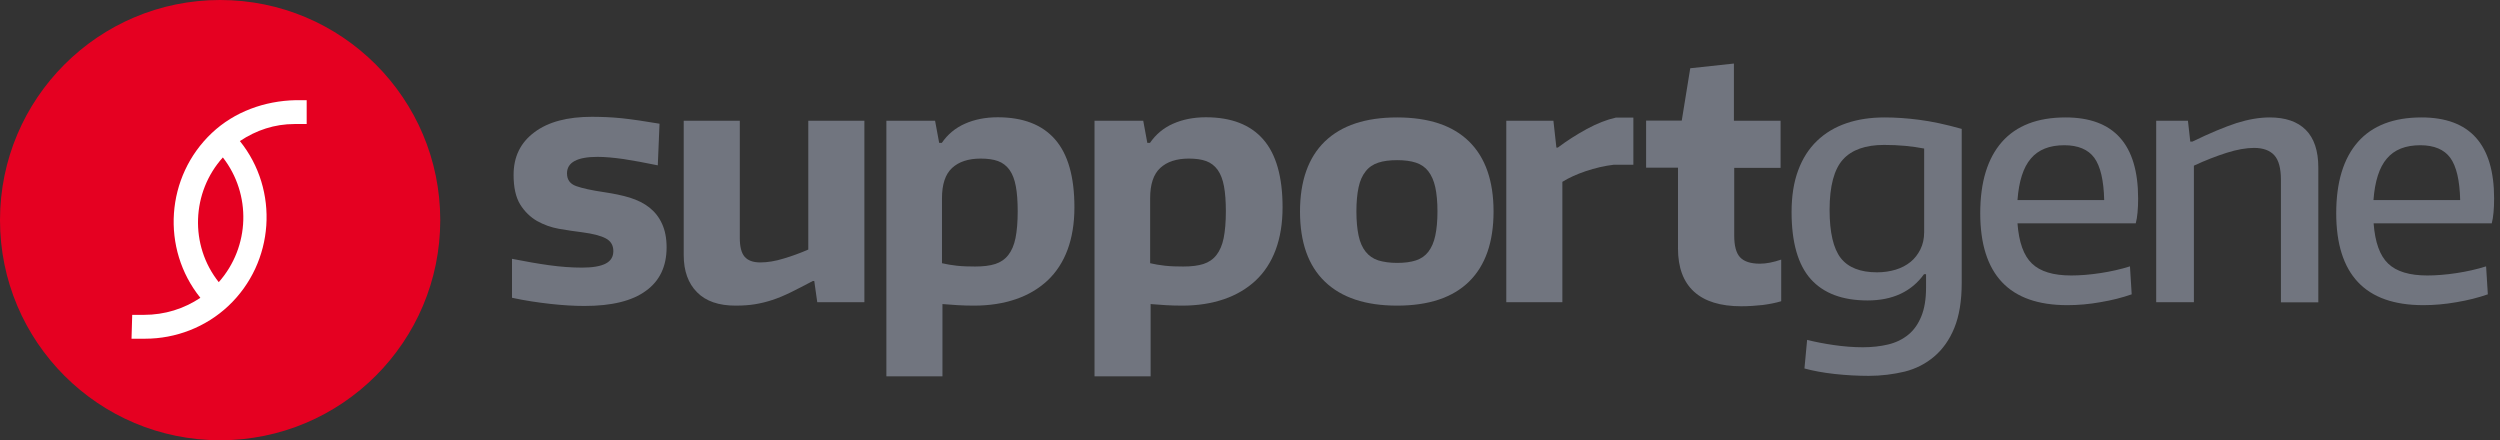
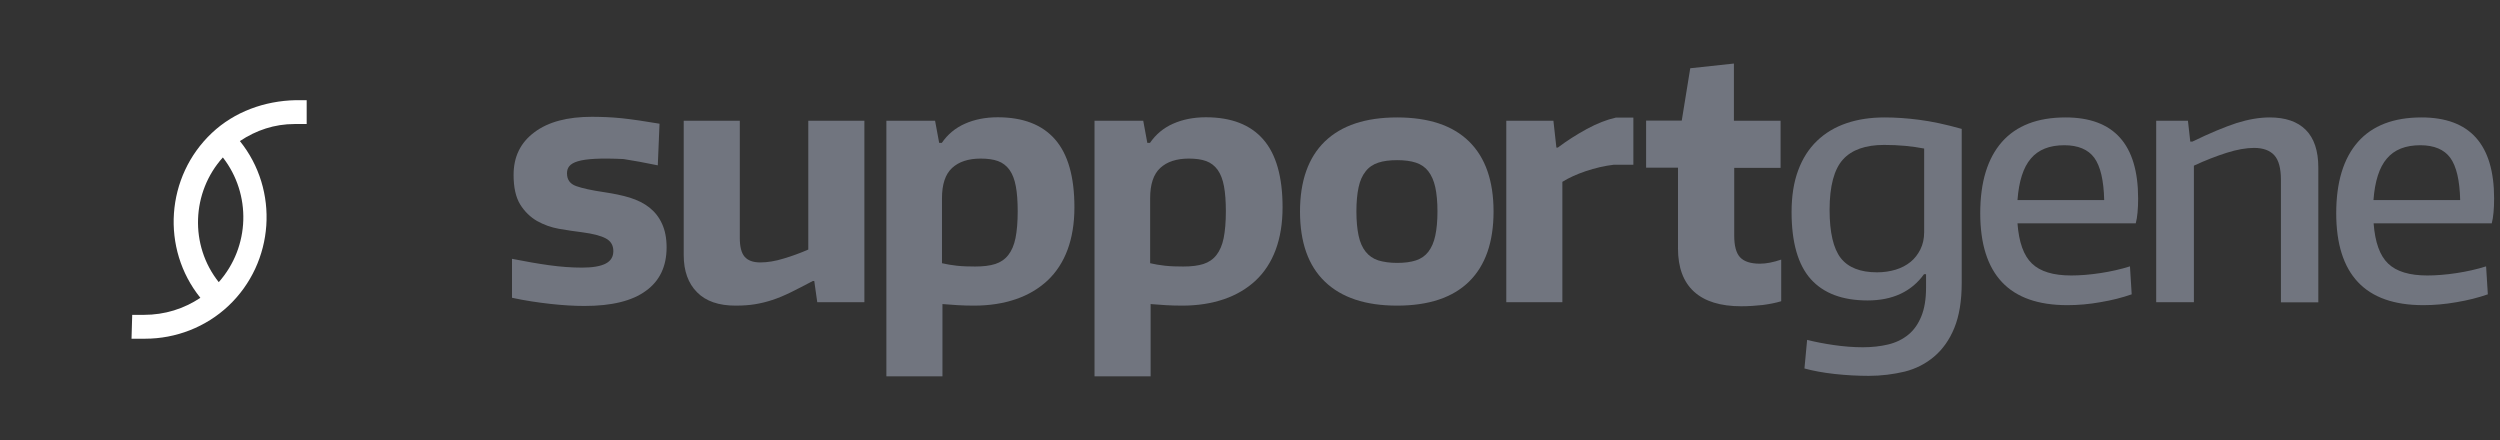
<svg xmlns="http://www.w3.org/2000/svg" fill="none" viewBox="0 0 318 56" height="56" width="318">
  <rect x="0" y="0" width="318" height="56" fill="#333333" stroke="none" />
-   <path fill="#E50021" d="M28 56C43.464 56 56 43.464 56 28C56 12.536 43.464 0 28 0C12.536 0 0 12.536 0 28C0 43.464 12.536 56 28 56Z" />
  <path fill="white" d="M37.622 12.743C33.635 12.83 29.82 14.217 26.96 16.904C21.065 22.452 20.458 31.641 25.486 37.882C23.405 39.269 20.978 40.05 18.291 40.05H16.817L16.73 43.084H18.204C18.291 43.084 18.378 43.084 18.464 43.084C22.365 43.084 26.179 41.61 29.04 38.923C34.935 33.375 35.542 24.186 30.514 17.944C32.594 16.557 34.935 15.777 37.449 15.777H37.535H39.009V12.743H37.622ZM27.826 35.889C24.099 31.207 24.359 24.446 28.347 20.025C31.987 24.706 31.814 31.381 27.826 35.889Z" />
-   <path fill="#71757F" d="M74.36 38.916C73.081 38.916 71.622 38.837 70.023 38.657C68.405 38.477 66.786 38.237 65.128 37.877V32.922C66.846 33.261 68.425 33.541 69.884 33.741C71.342 33.941 72.721 34.041 74.04 34.041C75.399 34.041 76.418 33.861 77.057 33.521C77.697 33.181 78.017 32.662 78.017 31.942C78.017 31.203 77.697 30.663 77.057 30.324C76.418 29.984 75.419 29.724 74.04 29.544C73.101 29.424 72.122 29.285 71.103 29.105C70.083 28.925 69.164 28.585 68.305 28.106C67.446 27.606 66.726 26.907 66.167 26.008C65.607 25.088 65.328 23.849 65.328 22.251C65.328 19.933 66.207 18.134 67.985 16.815C69.744 15.496 72.182 14.857 75.299 14.857C75.898 14.857 76.498 14.877 77.117 14.897C77.737 14.917 78.376 14.977 79.056 15.037C79.735 15.117 80.475 15.197 81.254 15.317C82.033 15.437 82.912 15.576 83.892 15.736L83.672 21.032C82.053 20.692 80.594 20.432 79.316 20.232C78.037 20.053 76.938 19.953 76.018 19.953C73.421 19.953 72.122 20.652 72.122 22.051C72.122 22.85 72.501 23.39 73.281 23.669C74.06 23.949 75.239 24.209 76.878 24.449C78.077 24.629 79.156 24.849 80.135 25.148C81.094 25.448 81.933 25.868 82.613 26.407C83.292 26.947 83.832 27.626 84.211 28.465C84.591 29.285 84.791 30.284 84.791 31.463C84.791 33.881 83.912 35.739 82.153 36.998C80.415 38.277 77.817 38.916 74.36 38.916Z" />
+   <path fill="#71757F" d="M74.36 38.916C73.081 38.916 71.622 38.837 70.023 38.657C68.405 38.477 66.786 38.237 65.128 37.877V32.922C66.846 33.261 68.425 33.541 69.884 33.741C71.342 33.941 72.721 34.041 74.04 34.041C75.399 34.041 76.418 33.861 77.057 33.521C77.697 33.181 78.017 32.662 78.017 31.942C78.017 31.203 77.697 30.663 77.057 30.324C76.418 29.984 75.419 29.724 74.04 29.544C73.101 29.424 72.122 29.285 71.103 29.105C70.083 28.925 69.164 28.585 68.305 28.106C67.446 27.606 66.726 26.907 66.167 26.008C65.607 25.088 65.328 23.849 65.328 22.251C65.328 19.933 66.207 18.134 67.985 16.815C69.744 15.496 72.182 14.857 75.299 14.857C75.898 14.857 76.498 14.877 77.117 14.897C77.737 14.917 78.376 14.977 79.056 15.037C79.735 15.117 80.475 15.197 81.254 15.317C82.033 15.437 82.912 15.576 83.892 15.736L83.672 21.032C82.053 20.692 80.594 20.432 79.316 20.232C73.421 19.953 72.122 20.652 72.122 22.051C72.122 22.85 72.501 23.39 73.281 23.669C74.06 23.949 75.239 24.209 76.878 24.449C78.077 24.629 79.156 24.849 80.135 25.148C81.094 25.448 81.933 25.868 82.613 26.407C83.292 26.947 83.832 27.626 84.211 28.465C84.591 29.285 84.791 30.284 84.791 31.463C84.791 33.881 83.912 35.739 82.153 36.998C80.415 38.277 77.817 38.916 74.36 38.916Z" />
  <path fill="#71757F" d="M93.563 38.876C91.425 38.876 89.786 38.317 88.667 37.178C87.548 36.059 86.969 34.48 86.969 32.462V15.357H94.103V30.264C94.103 31.383 94.302 32.182 94.722 32.662C95.142 33.141 95.801 33.381 96.7 33.381C97.62 33.381 98.619 33.221 99.698 32.882C100.777 32.562 101.816 32.182 102.815 31.742V15.357H109.949V38.437H103.954L103.574 35.739H103.395C102.316 36.319 101.356 36.798 100.557 37.198C99.738 37.597 98.978 37.917 98.239 38.157C97.52 38.397 96.78 38.577 96.041 38.697C95.342 38.816 94.502 38.876 93.563 38.876Z" />
  <path fill="#71757F" d="M112.707 15.357H118.941L119.461 18.174H119.8C120.54 17.095 121.519 16.276 122.738 15.736C123.957 15.197 125.336 14.917 126.914 14.917C130.132 14.917 132.569 15.856 134.208 17.735C135.847 19.613 136.666 22.491 136.666 26.367C136.666 28.425 136.366 30.224 135.787 31.782C135.207 33.341 134.348 34.64 133.249 35.679C132.13 36.718 130.791 37.518 129.212 38.057C127.634 38.597 125.855 38.876 123.897 38.876C123.178 38.876 122.478 38.856 121.799 38.816C121.119 38.776 120.48 38.717 119.88 38.677V47.869H112.747V15.357H112.707ZM124.037 33.901C125.056 33.901 125.915 33.801 126.595 33.581C127.274 33.361 127.834 32.981 128.253 32.442C128.673 31.902 128.993 31.183 129.172 30.284C129.352 29.385 129.452 28.245 129.452 26.887C129.452 25.608 129.372 24.529 129.212 23.689C129.052 22.83 128.793 22.151 128.413 21.611C128.033 21.092 127.554 20.712 126.954 20.492C126.355 20.272 125.615 20.172 124.736 20.172C123.178 20.172 121.959 20.572 121.099 21.371C120.24 22.171 119.82 23.45 119.82 25.228V33.481C120.4 33.621 121.019 33.721 121.719 33.801C122.458 33.881 123.218 33.901 124.037 33.901Z" />
  <path fill="#71757F" d="M139.184 15.357H145.419L145.938 18.174H146.278C147.017 17.095 147.997 16.276 149.215 15.736C150.434 15.197 151.813 14.917 153.392 14.917C156.609 14.917 159.047 15.856 160.686 17.735C162.324 19.613 163.143 22.491 163.143 26.367C163.143 28.425 162.844 30.224 162.264 31.782C161.685 33.341 160.825 34.64 159.726 35.679C158.607 36.718 157.269 37.518 155.69 38.057C154.111 38.597 152.333 38.876 150.374 38.876C149.655 38.876 148.956 38.856 148.276 38.816C147.597 38.776 146.957 38.717 146.358 38.677V47.869H139.224V15.357H139.184ZM150.514 33.901C151.533 33.901 152.393 33.801 153.072 33.581C153.752 33.361 154.311 32.981 154.731 32.442C155.15 31.902 155.47 31.183 155.65 30.284C155.83 29.385 155.93 28.245 155.93 26.887C155.93 25.608 155.85 24.529 155.69 23.689C155.53 22.83 155.27 22.151 154.891 21.611C154.511 21.092 154.031 20.712 153.432 20.492C152.832 20.272 152.093 20.172 151.214 20.172C149.655 20.172 148.436 20.572 147.577 21.371C146.718 22.171 146.298 23.45 146.298 25.228V33.481C146.877 33.621 147.497 33.721 148.196 33.801C148.916 33.881 149.695 33.901 150.514 33.901Z" />
  <path fill="#71757F" d="M177.711 38.876C173.694 38.876 170.637 37.857 168.519 35.819C166.4 33.781 165.361 30.803 165.361 26.907C165.361 23.01 166.42 20.033 168.519 17.994C170.637 15.956 173.694 14.937 177.711 14.937C181.727 14.937 184.785 15.956 186.863 17.994C188.941 20.033 189.98 23.01 189.98 26.907C189.98 30.803 188.941 33.781 186.863 35.819C184.785 37.857 181.727 38.876 177.711 38.876ZM177.711 33.441C178.65 33.441 179.449 33.341 180.109 33.121C180.768 32.902 181.288 32.542 181.687 32.022C182.087 31.503 182.387 30.823 182.567 29.984C182.746 29.145 182.846 28.106 182.846 26.887C182.846 25.668 182.746 24.629 182.567 23.809C182.387 22.99 182.087 22.311 181.687 21.791C181.288 21.272 180.768 20.912 180.109 20.692C179.449 20.472 178.65 20.372 177.711 20.372C176.772 20.372 175.972 20.472 175.313 20.692C174.653 20.912 174.114 21.272 173.714 21.791C173.295 22.311 172.995 22.97 172.815 23.809C172.635 24.629 172.535 25.668 172.535 26.887C172.535 28.106 172.635 29.145 172.815 29.984C172.995 30.823 173.295 31.503 173.714 32.022C174.134 32.542 174.653 32.902 175.313 33.121C175.972 33.321 176.772 33.441 177.711 33.441Z" />
  <path fill="#71757F" d="M191.599 15.357H197.594L197.973 18.774H198.153C199.292 17.915 200.511 17.135 201.83 16.416C203.149 15.696 204.388 15.217 205.547 14.957H207.765V20.952H205.287C204.088 21.092 202.909 21.372 201.71 21.771C200.531 22.171 199.532 22.63 198.733 23.13V38.437H191.599V15.357Z" />
  <path fill="#71757F" d="M221.493 38.956C218.835 38.956 216.837 38.337 215.478 37.098C214.119 35.859 213.44 34.021 213.44 31.603V21.331H209.384V15.337H213.92L214.999 8.682L220.554 8.083V15.357H226.489V21.352H220.594V29.984C220.594 31.263 220.834 32.182 221.333 32.722C221.833 33.261 222.672 33.541 223.871 33.541C224.67 33.541 225.57 33.361 226.569 33.022V38.317C225.909 38.517 225.13 38.677 224.211 38.797C223.312 38.896 222.392 38.956 221.493 38.956Z" />
  <path fill="#71757F" d="M237.699 47.809C236.28 47.809 234.822 47.729 233.363 47.569C231.904 47.409 230.625 47.169 229.526 46.87L229.866 43.233C230.885 43.492 232.024 43.712 233.263 43.892C234.502 44.072 235.741 44.172 236.96 44.172C238.119 44.172 239.198 44.052 240.197 43.812C241.176 43.572 242.036 43.153 242.735 42.573C243.454 41.994 243.994 41.214 244.394 40.235C244.793 39.256 244.993 38.057 244.993 36.598V34.88H244.733C243.135 37.098 240.737 38.217 237.559 38.217C234.362 38.217 231.964 37.318 230.326 35.499C228.707 33.681 227.888 30.843 227.888 26.967C227.888 24.948 228.167 23.17 228.727 21.671C229.286 20.152 230.086 18.914 231.125 17.915C232.164 16.915 233.403 16.176 234.862 15.676C236.32 15.177 237.939 14.937 239.738 14.937C241.096 14.937 242.575 15.037 244.114 15.237C245.672 15.437 247.471 15.816 249.529 16.396V36.019C249.529 38.297 249.209 40.195 248.59 41.714C247.97 43.233 247.111 44.432 246.032 45.351C244.953 46.27 243.694 46.91 242.275 47.269C240.837 47.609 239.318 47.809 237.699 47.809ZM238.758 34.64C239.618 34.64 240.397 34.52 241.136 34.3C241.856 34.081 242.495 33.741 243.015 33.321C243.534 32.902 243.954 32.362 244.274 31.723C244.593 31.083 244.753 30.344 244.753 29.524V18.894C244.014 18.754 243.215 18.634 242.355 18.554C241.496 18.474 240.597 18.434 239.658 18.434C237.3 18.434 235.541 19.053 234.422 20.292C233.303 21.531 232.724 23.669 232.724 26.687C232.724 29.564 233.203 31.603 234.142 32.822C235.082 34.021 236.62 34.64 238.758 34.64Z" />
  <path fill="#71757F" d="M262.958 38.816C259.261 38.816 256.483 37.837 254.645 35.879C252.806 33.921 251.887 31.003 251.887 27.127C251.887 23.17 252.806 20.152 254.645 18.054C256.483 15.976 259.181 14.937 262.738 14.937C268.893 14.937 271.97 18.374 271.97 25.248C271.97 26.587 271.87 27.646 271.67 28.405H256.623C256.803 30.803 257.402 32.502 258.462 33.521C259.521 34.54 261.179 35.04 263.457 35.04C264.596 35.04 265.835 34.94 267.154 34.74C268.473 34.54 269.732 34.26 270.931 33.881L271.151 37.438C269.952 37.857 268.633 38.197 267.174 38.437C265.735 38.697 264.337 38.816 262.958 38.816ZM262.578 18.474C260.7 18.474 259.281 19.034 258.322 20.172C257.363 21.292 256.803 23.05 256.623 25.448H267.654C267.594 22.93 267.174 21.152 266.395 20.073C265.615 19.014 264.337 18.474 262.578 18.474Z" />
  <path fill="#71757F" d="M274.288 15.357H278.305L278.604 18.014H278.864C281.082 16.935 282.961 16.156 284.479 15.656C285.998 15.177 287.417 14.937 288.696 14.937C290.694 14.937 292.233 15.457 293.292 16.516C294.351 17.575 294.89 19.173 294.89 21.311V38.457H290.134V22.87C290.134 21.411 289.855 20.372 289.295 19.753C288.736 19.133 287.876 18.814 286.717 18.814C285.718 18.814 284.559 19.014 283.24 19.433C281.921 19.853 280.523 20.392 279.064 21.072V38.437H274.268V15.357H274.288Z" />
  <path fill="#71757F" d="M308.239 38.816C304.542 38.816 301.765 37.837 299.926 35.879C298.088 33.921 297.168 31.003 297.168 27.127C297.168 23.17 298.088 20.152 299.926 18.054C301.765 15.976 304.462 14.937 308.019 14.937C314.174 14.937 317.251 18.374 317.251 25.248C317.251 26.587 317.151 27.646 316.951 28.405H301.924C302.104 30.803 302.704 32.502 303.763 33.521C304.822 34.54 306.48 35.04 308.758 35.04C309.898 35.04 311.136 34.94 312.455 34.74C313.774 34.54 315.033 34.26 316.232 33.881L316.452 37.438C315.253 37.857 313.934 38.197 312.475 38.437C311.017 38.697 309.618 38.816 308.239 38.816ZM307.859 18.474C305.981 18.474 304.562 19.034 303.603 20.172C302.644 21.292 302.084 23.05 301.904 25.448H312.935C312.875 22.93 312.455 21.152 311.676 20.073C310.897 19.014 309.618 18.474 307.859 18.474Z" />
</svg>